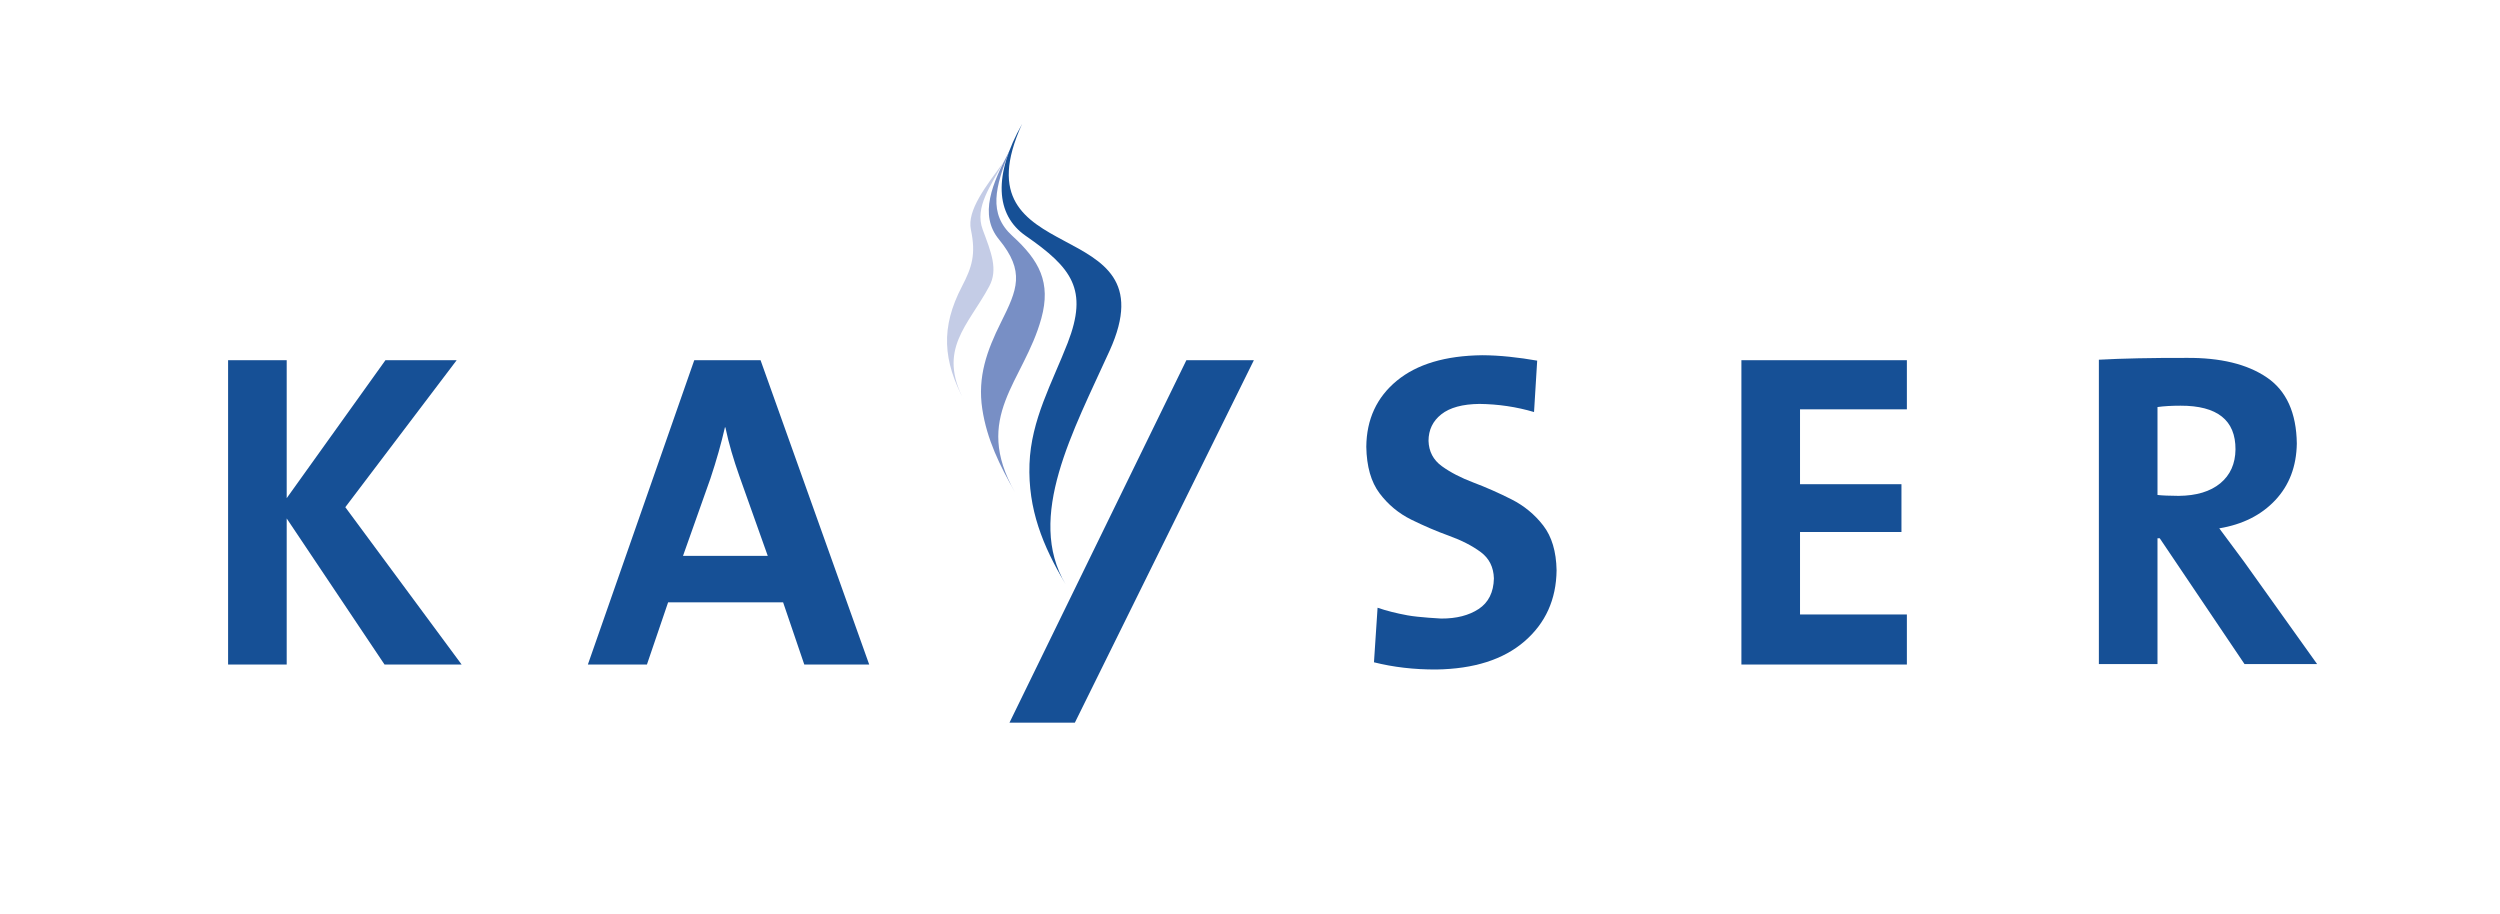
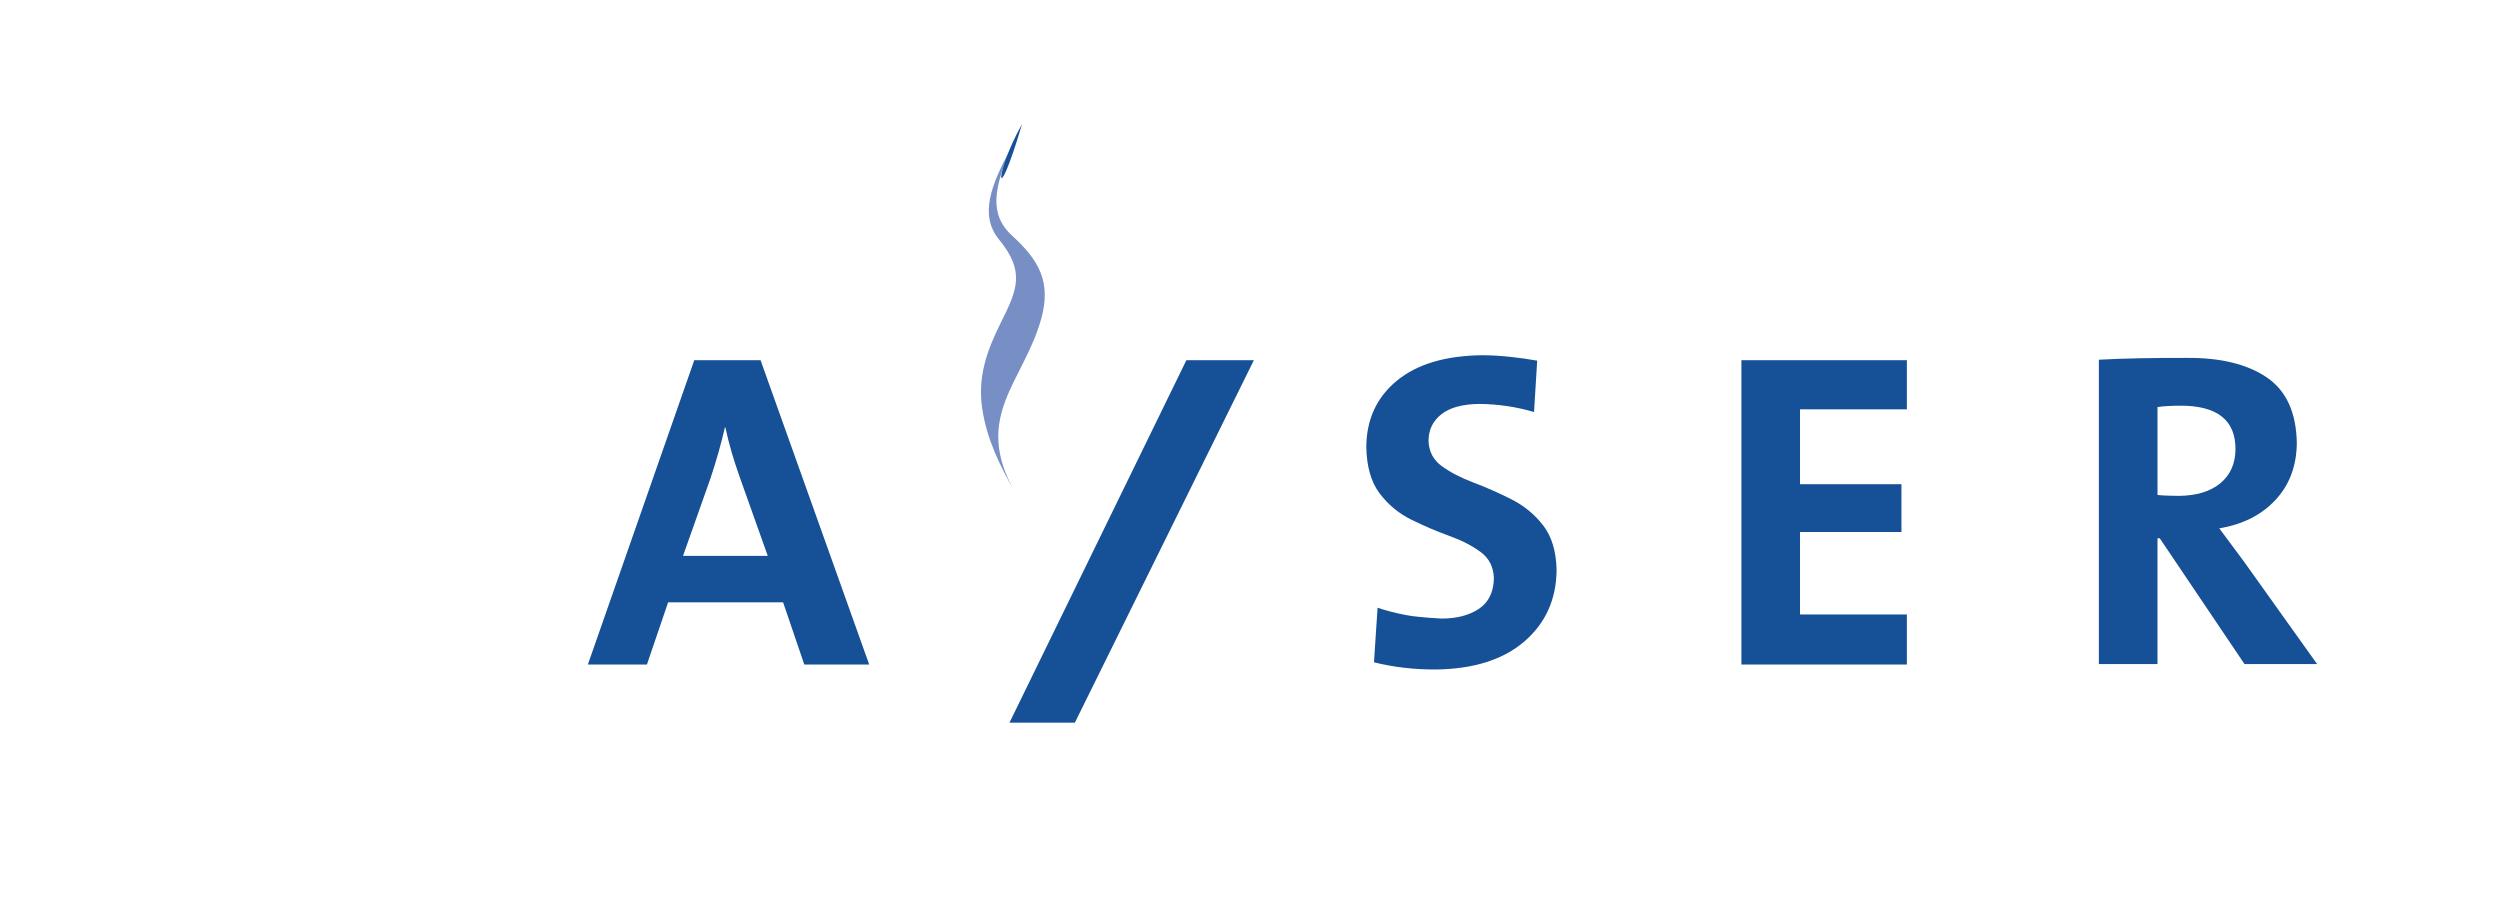
<svg xmlns="http://www.w3.org/2000/svg" xmlns:ns1="http://sodipodi.sourceforge.net/DTD/sodipodi-0.dtd" xmlns:ns2="http://www.inkscape.org/namespaces/inkscape" viewBox="0 0 180 65.81" version="1.1" id="svg14" ns1:docname="comb3.svg" width="180" height="65.81" ns2:version="0.92.4 (unknown)">
  <ns1:namedview pagecolor="#ffffff" bordercolor="#666666" borderopacity="1" objecttolerance="10" gridtolerance="10" guidetolerance="10" ns2:pageopacity="0" ns2:pageshadow="2" ns2:window-width="1305" ns2:window-height="680" id="namedview16" showgrid="false" ns2:zoom="2.5357424" ns2:cx="66.986499" ns2:cy="56.82963" ns2:window-x="0" ns2:window-y="27" ns2:window-maximized="0" ns2:current-layer="svg14" />
  <defs id="defs4">
    <style id="style2">.cls-1{fill:#bc9153;}</style>
    <clipPath clipPathUnits="userSpaceOnUse" id="clipPath58">
      <path d="m 373.953,751.639 h 181.638 v 52.058 H 373.953 Z" id="path56" ns2:connector-curvature="0" />
    </clipPath>
  </defs>
  <title id="title6">comb3</title>
  <g id="g1919" ns2:export-filename="/home/emilitus/Clientes/KaySER-ARG/HTML-3/kayser/images/sticky-logo@2x.png" ns2:export-xdpi="82.849998" ns2:export-ydpi="82.849998" transform="matrix(0.401,0,0,-0.401,-25.553,333.275)">
    <g id="g1137" transform="matrix(2.065,0,0,2.065,-306.574,-773.436)">
      <g transform="translate(212.836,745.702)" id="g1099">
-         <path ns2:connector-curvature="0" id="path1097" style="fill:#165096;fill-opacity:1;fill-rule:nonzero;stroke:none" d="M 0,0 -8.587,-11.997 V 0 h -5.096 v -26.465 h 5.096 v 12.703 l 8.508,-12.703 H 6.625 L -3.491,-12.782 6.193,0 Z" />
-       </g>
+         </g>
      <g transform="translate(-174.799,-37.457)" id="g1135">
        <g clip-path="url(#clipPath58)" id="g1133">
          <g transform="translate(420.876,766.144)" id="g1103">
            <path ns2:connector-curvature="0" id="path1101" style="fill:#165096;fill-opacity:1;fill-rule:evenodd;stroke:none" d="m 0,0 -2.469,6.939 c -0.254,0.719 -0.481,1.419 -0.681,2.103 -0.201,0.683 -0.378,1.394 -0.535,2.132 h -0.04 C -4.044,9.775 -4.462,8.298 -4.979,6.744 L -7.369,0 Z M 8.821,-9.449 H 3.176 l -1.842,5.411 h -9.998 l -1.843,-5.411 h -5.135 l 9.252,26.464 h 5.763 z" />
          </g>
          <g transform="translate(463.144,783.159)" id="g1107">
            <path ns2:connector-curvature="0" id="path1105" style="fill:#165096;fill-opacity:1;fill-rule:evenodd;stroke:none" d="m 0,0 -15.567,-31.52 h -5.685 L -5.868,0 Z" />
          </g>
          <g transform="translate(489.464,764.889)" id="g1111">
            <path ns2:connector-curvature="0" id="path1109" style="fill:#165096;fill-opacity:1;fill-rule:evenodd;stroke:none" d="m 0,0 c -0.03,-2.538 -0.961,-4.598 -2.793,-6.18 -1.833,-1.582 -4.392,-2.397 -7.675,-2.445 -1.921,-0.007 -3.725,0.202 -5.41,0.627 l 0.313,4.744 c 0.763,-0.263 1.63,-0.483 2.602,-0.661 0.973,-0.18 2.926,-0.28 2.926,-0.28 1.324,-0.007 2.412,0.271 3.263,0.832 0.854,0.563 1.295,1.448 1.324,2.657 -0.029,0.987 -0.414,1.752 -1.154,2.297 -0.739,0.545 -1.656,1.015 -2.751,1.411 -1.095,0.396 -2.19,0.866 -3.285,1.406 -1.094,0.542 -2.012,1.305 -2.751,2.287 -0.74,0.982 -1.125,2.331 -1.154,4.047 0.023,2.39 0.909,4.305 2.656,5.743 1.748,1.44 4.221,2.178 7.42,2.216 0.753,-0.003 1.54,-0.047 2.363,-0.132 0.82,-0.086 1.628,-0.199 2.42,-0.339 L -1.96,13.761 c -1.523,0.451 -3.104,0.686 -4.744,0.706 -1.471,-0.016 -2.578,-0.317 -3.318,-0.903 -0.741,-0.584 -1.111,-1.355 -1.113,-2.312 0.03,-0.927 0.416,-1.659 1.158,-2.198 C -9.234,8.516 -8.314,8.039 -7.216,7.625 -6.117,7.209 -5.018,6.724 -3.919,6.168 -2.82,5.612 -1.901,4.853 -1.158,3.891 -0.416,2.929 -0.03,1.632 0,0" />
          </g>
          <g transform="translate(519.922,756.695)" id="g1115">
            <path ns2:connector-curvature="0" id="path1113" style="fill:#165096;fill-opacity:1;fill-rule:evenodd;stroke:none" d="M 0,0 H -14.388 V 26.464 H 0 V 22.19 h -9.291 v -6.508 h 8.82 v -4.155 h -8.82 V 4.352 H 0 Z" />
          </g>
          <g transform="translate(548.495,775.399)" id="g1119">
            <path ns2:connector-curvature="0" id="path1117" style="fill:#165096;fill-opacity:1;fill-rule:evenodd;stroke:none" d="m 0,0 c 0.013,2.542 -1.582,3.81 -4.782,3.803 -0.786,0 -1.452,-0.04 -2,-0.118 v -7.644 c 0.398,-0.048 1.012,-0.073 1.842,-0.079 1.543,0.014 2.749,0.378 3.617,1.092 C -0.456,-2.231 -0.015,-1.249 0,0 M 7.096,-18.662 H 0.784 l -7.371,10.939 h -0.195 v -10.939 h -5.097 V 7.801 c 2.045,0.112 4.581,0.164 7.606,0.158 C -1.318,7.986 1.014,7.421 2.72,6.262 4.426,5.105 5.297,3.187 5.332,0.509 5.3,-1.474 4.677,-3.114 3.46,-4.411 2.242,-5.708 0.619,-6.525 -1.411,-6.861 -0.654,-7.868 0.066,-8.835 0.745,-9.763 Z" />
          </g>
          <g transform="translate(442.379,771.661)" id="g1123">
            <path ns2:connector-curvature="0" id="path1121" style="fill:#788fc5;fill-opacity:1;fill-rule:nonzero;stroke:none" d="m 0,0 c -3.764,6.625 0.762,9.592 2.285,15.136 0.856,3.12 -0.172,5.03 -2.518,7.166 -2.117,1.926 -1.506,4.238 -0.222,7.459 -1.553,-2.916 -2.698,-5.622 -0.948,-7.758 2.292,-2.802 1.602,-4.362 0.174,-7.224 C -2.455,12.323 -3.272,10.045 -2.851,7.26 -2.452,4.603 -1.318,2.321 0,0" />
          </g>
          <g transform="translate(441.338,800.327)" id="g1127">
-             <path ns2:connector-curvature="0" id="path1125" style="fill:#c4cce6;fill-opacity:1;fill-rule:nonzero;stroke:none" d="m 0,0 c -1.043,-1.987 -2.501,-3.849 -1.775,-5.807 0.737,-1.986 1.362,-3.466 0.567,-4.947 -1.843,-3.432 -4.538,-5.462 -2.163,-9.953 -1.85,3.498 -2.084,6.353 -0.197,9.969 0.853,1.636 1.224,2.774 0.768,4.923 C -3.157,-4.129 -1.445,-1.984 0,0" />
-           </g>
+             </g>
          <g transform="translate(442.989,803.696)" id="g1131">
-             <path ns2:connector-curvature="0" id="path1129" style="fill:#165096;fill-opacity:1;fill-rule:nonzero;stroke:none" d="m 0,0 c -5.932,-12.983 13.133,-7.526 7.614,-19.708 -3.172,-7 -7.302,-14.473 -3.841,-20.291 -1.98,3.328 -3.268,6.511 -3.128,10.434 0.138,3.856 1.975,7.067 3.318,10.522 1.812,4.656 0.362,6.539 -3.645,9.317 C -2.328,-7.89 -2.502,-4.439 0,0" />
+             <path ns2:connector-curvature="0" id="path1129" style="fill:#165096;fill-opacity:1;fill-rule:nonzero;stroke:none" d="m 0,0 C -2.328,-7.89 -2.502,-4.439 0,0" />
          </g>
        </g>
      </g>
    </g>
    <rect transform="scale(1,-1)" y="-817.041" x="81.642" height="127.532" width="415.594" id="rect1895" style="opacity:1;fill:none;fill-opacity:1;stroke:none;stroke-width:0.283;stroke-miterlimit:4;stroke-dasharray:none;stroke-opacity:1" />
  </g>
</svg>